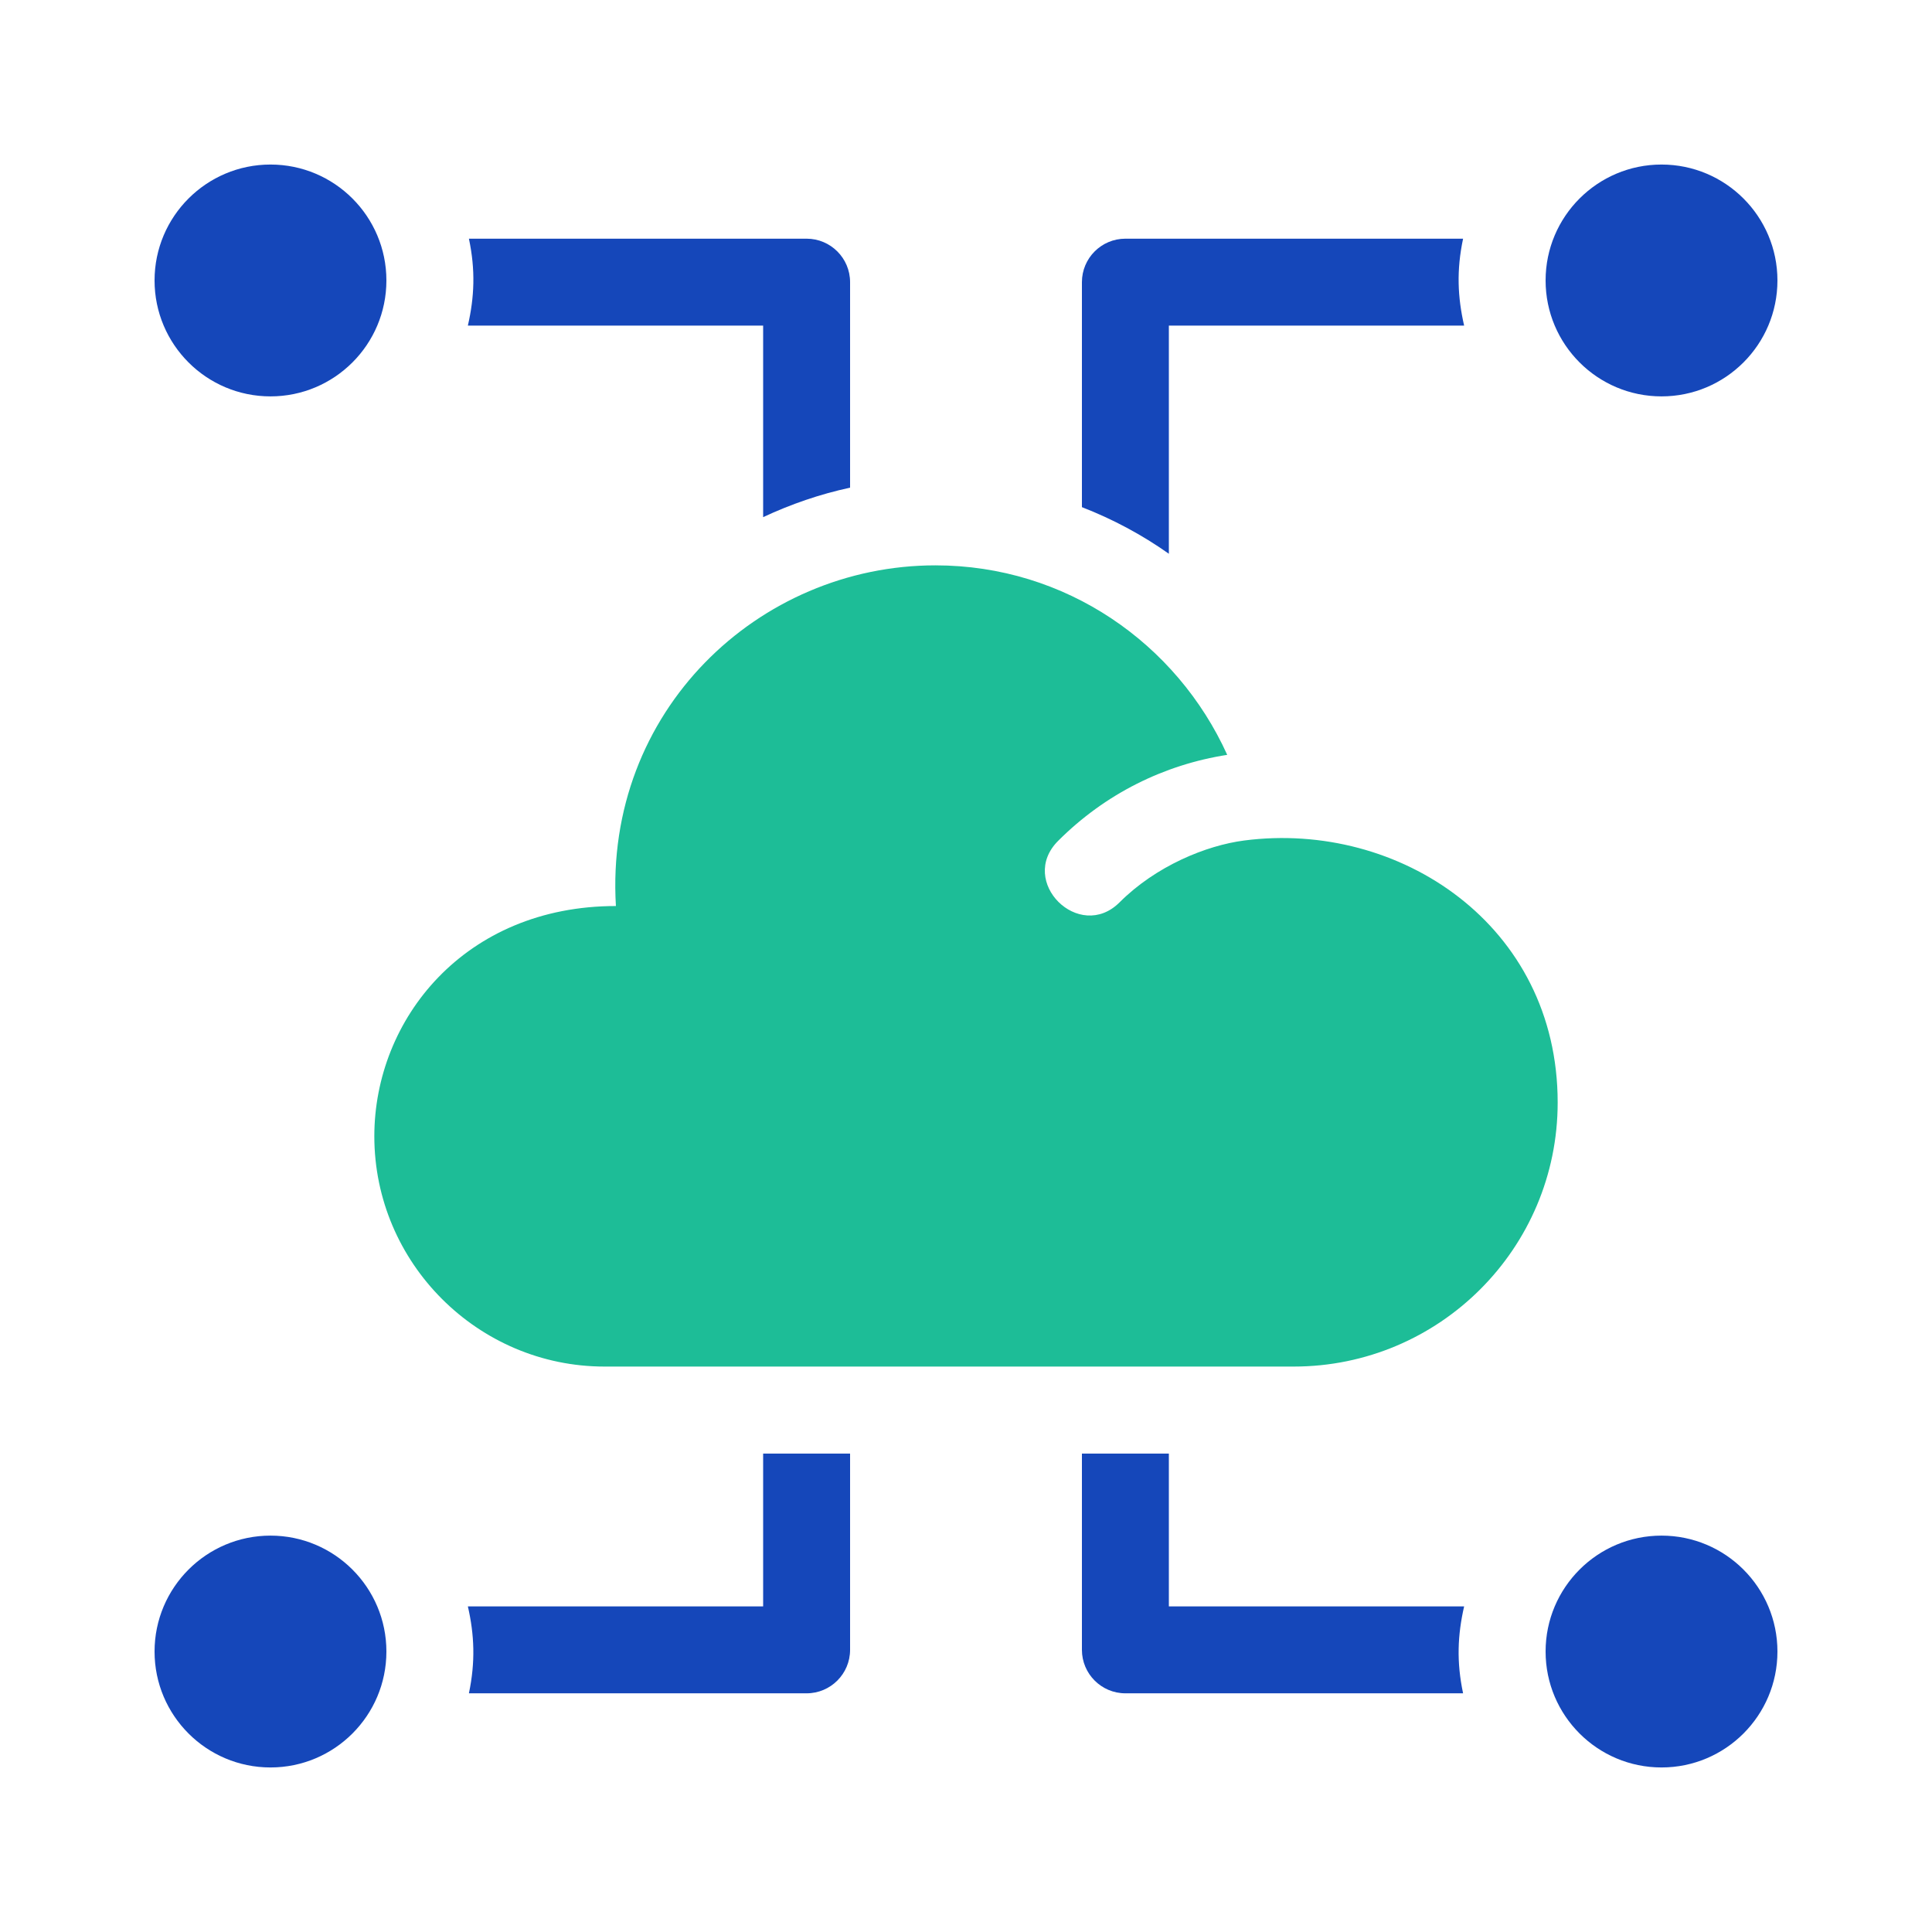
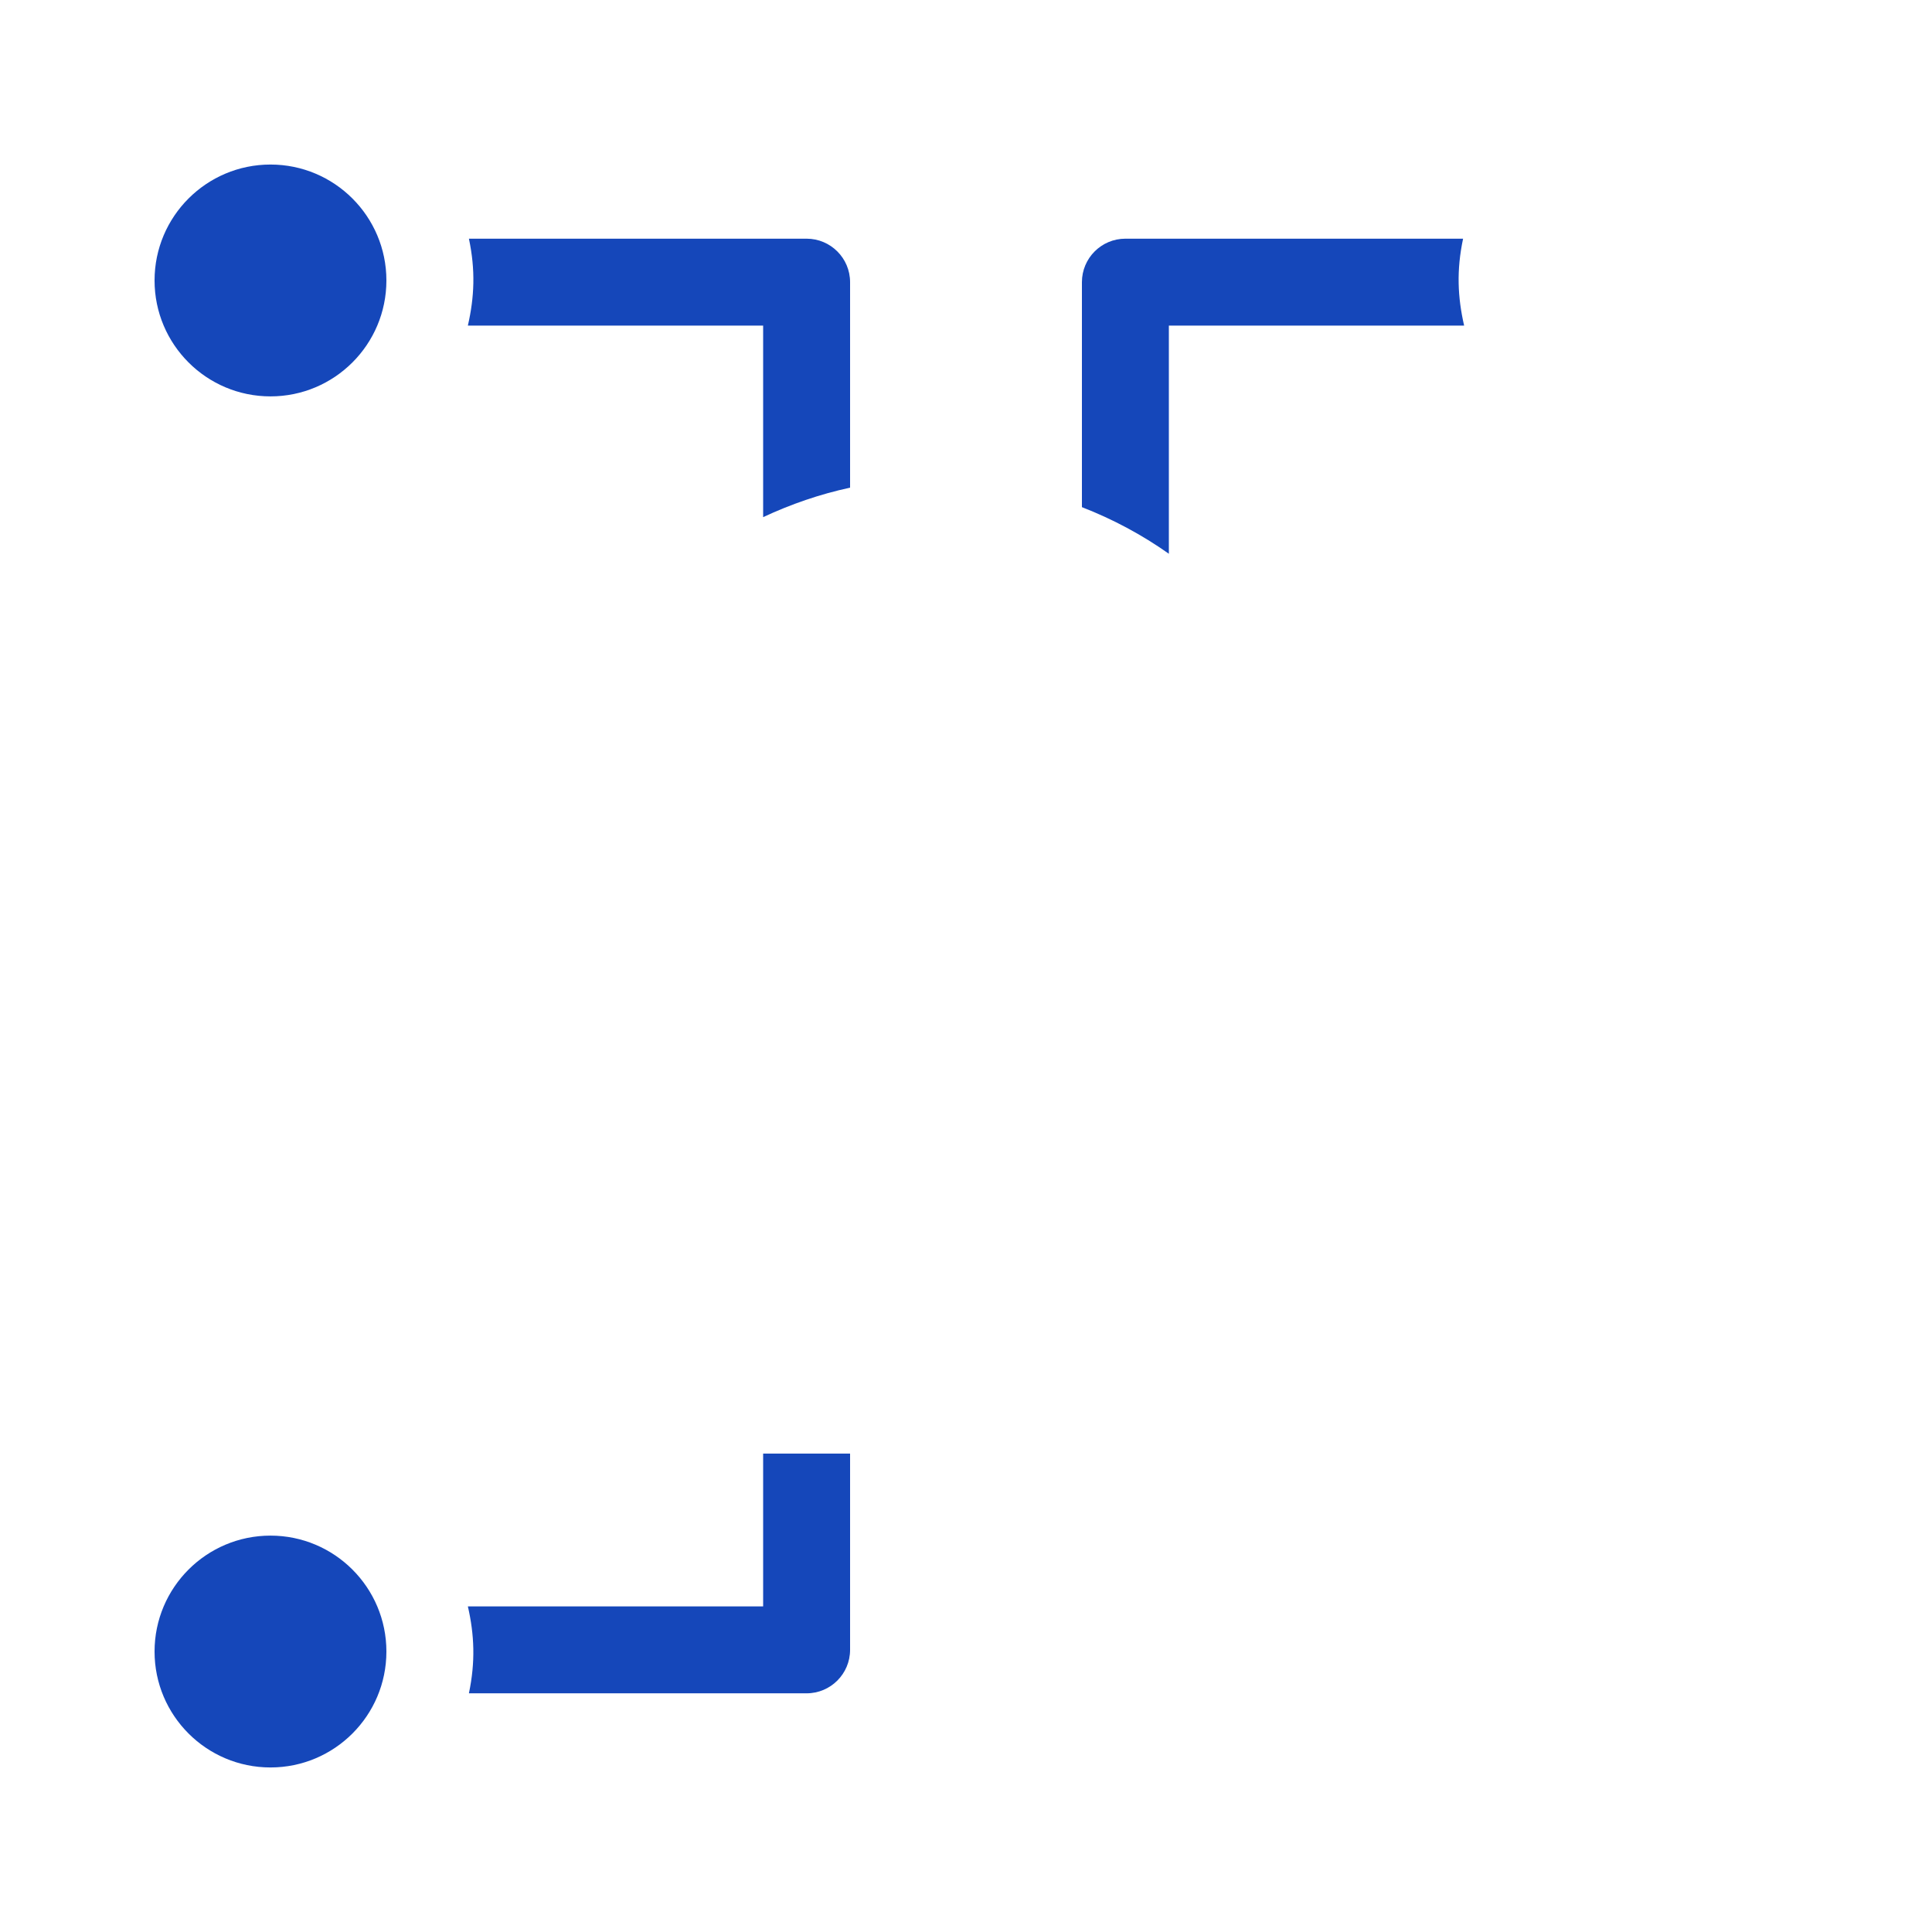
<svg xmlns="http://www.w3.org/2000/svg" width="24" height="24" viewBox="0 0 24 24" fill="none">
-   <path d="M15.456 10.441C14.984 10.502 14.36 10.757 13.908 11.209C13.407 11.71 12.639 10.95 13.145 10.445C13.729 9.861 14.461 9.499 15.245 9.377C14.618 7.993 13.238 7.023 11.62 7.023C9.423 7.023 7.506 8.834 7.651 11.255C5.771 11.255 4.65 12.662 4.65 14.115C4.65 15.689 5.937 16.976 7.51 16.976C11.031 16.976 10.441 16.976 16.07 16.976C17.881 16.976 19.35 15.508 19.35 13.696C19.35 11.489 17.38 10.191 15.456 10.441Z" fill="#1DBD97" />
-   <path d="M20.64 21.956C21.435 21.956 22.08 21.311 22.08 20.516C22.08 19.721 21.435 19.076 20.64 19.076C19.845 19.076 19.2 19.721 19.2 20.516C19.2 21.311 19.845 21.956 20.64 21.956Z" fill="#1547BA" />
  <path d="M3.36 21.956C4.155 21.956 4.8 21.311 4.8 20.516C4.8 19.721 4.155 19.076 3.36 19.076C2.565 19.076 1.92 19.721 1.92 20.516C1.92 21.311 2.565 21.956 3.36 21.956Z" fill="#1547BA" />
-   <path d="M20.64 4.924C21.435 4.924 22.08 4.279 22.08 3.484C22.08 2.689 21.435 2.044 20.64 2.044C19.845 2.044 19.2 2.689 19.2 3.484C19.2 4.279 19.845 4.924 20.64 4.924Z" fill="#1547BA" />
  <path d="M3.36 4.924C4.155 4.924 4.8 4.279 4.8 3.484C4.8 2.689 4.155 2.044 3.36 2.044C2.565 2.044 1.92 2.689 1.92 3.484C1.92 4.279 2.565 4.924 3.36 4.924Z" fill="#1547BA" />
-   <path d="M18.188 19.955H14.52V18.057H13.44V20.495C13.44 20.793 13.682 21.035 13.98 21.035H18.175C18.092 20.643 18.107 20.309 18.188 19.955Z" fill="#1547BA" />
  <path d="M9.48 18.057V19.955H5.812C5.893 20.309 5.907 20.644 5.825 21.035H10.02C10.318 21.035 10.56 20.793 10.56 20.495V18.057H9.48Z" fill="#1547BA" />
  <path d="M18.175 2.965H13.98C13.682 2.965 13.44 3.207 13.44 3.505V6.3C13.823 6.449 14.185 6.642 14.52 6.879V4.045H18.188C18.107 3.691 18.092 3.357 18.175 2.965Z" fill="#1547BA" />
  <path d="M10.02 2.965H5.825C5.908 3.356 5.893 3.691 5.812 4.045H9.48V6.424C9.825 6.263 10.187 6.138 10.56 6.058V3.505C10.56 3.207 10.318 2.965 10.02 2.965Z" fill="#1547BA" />
</svg>